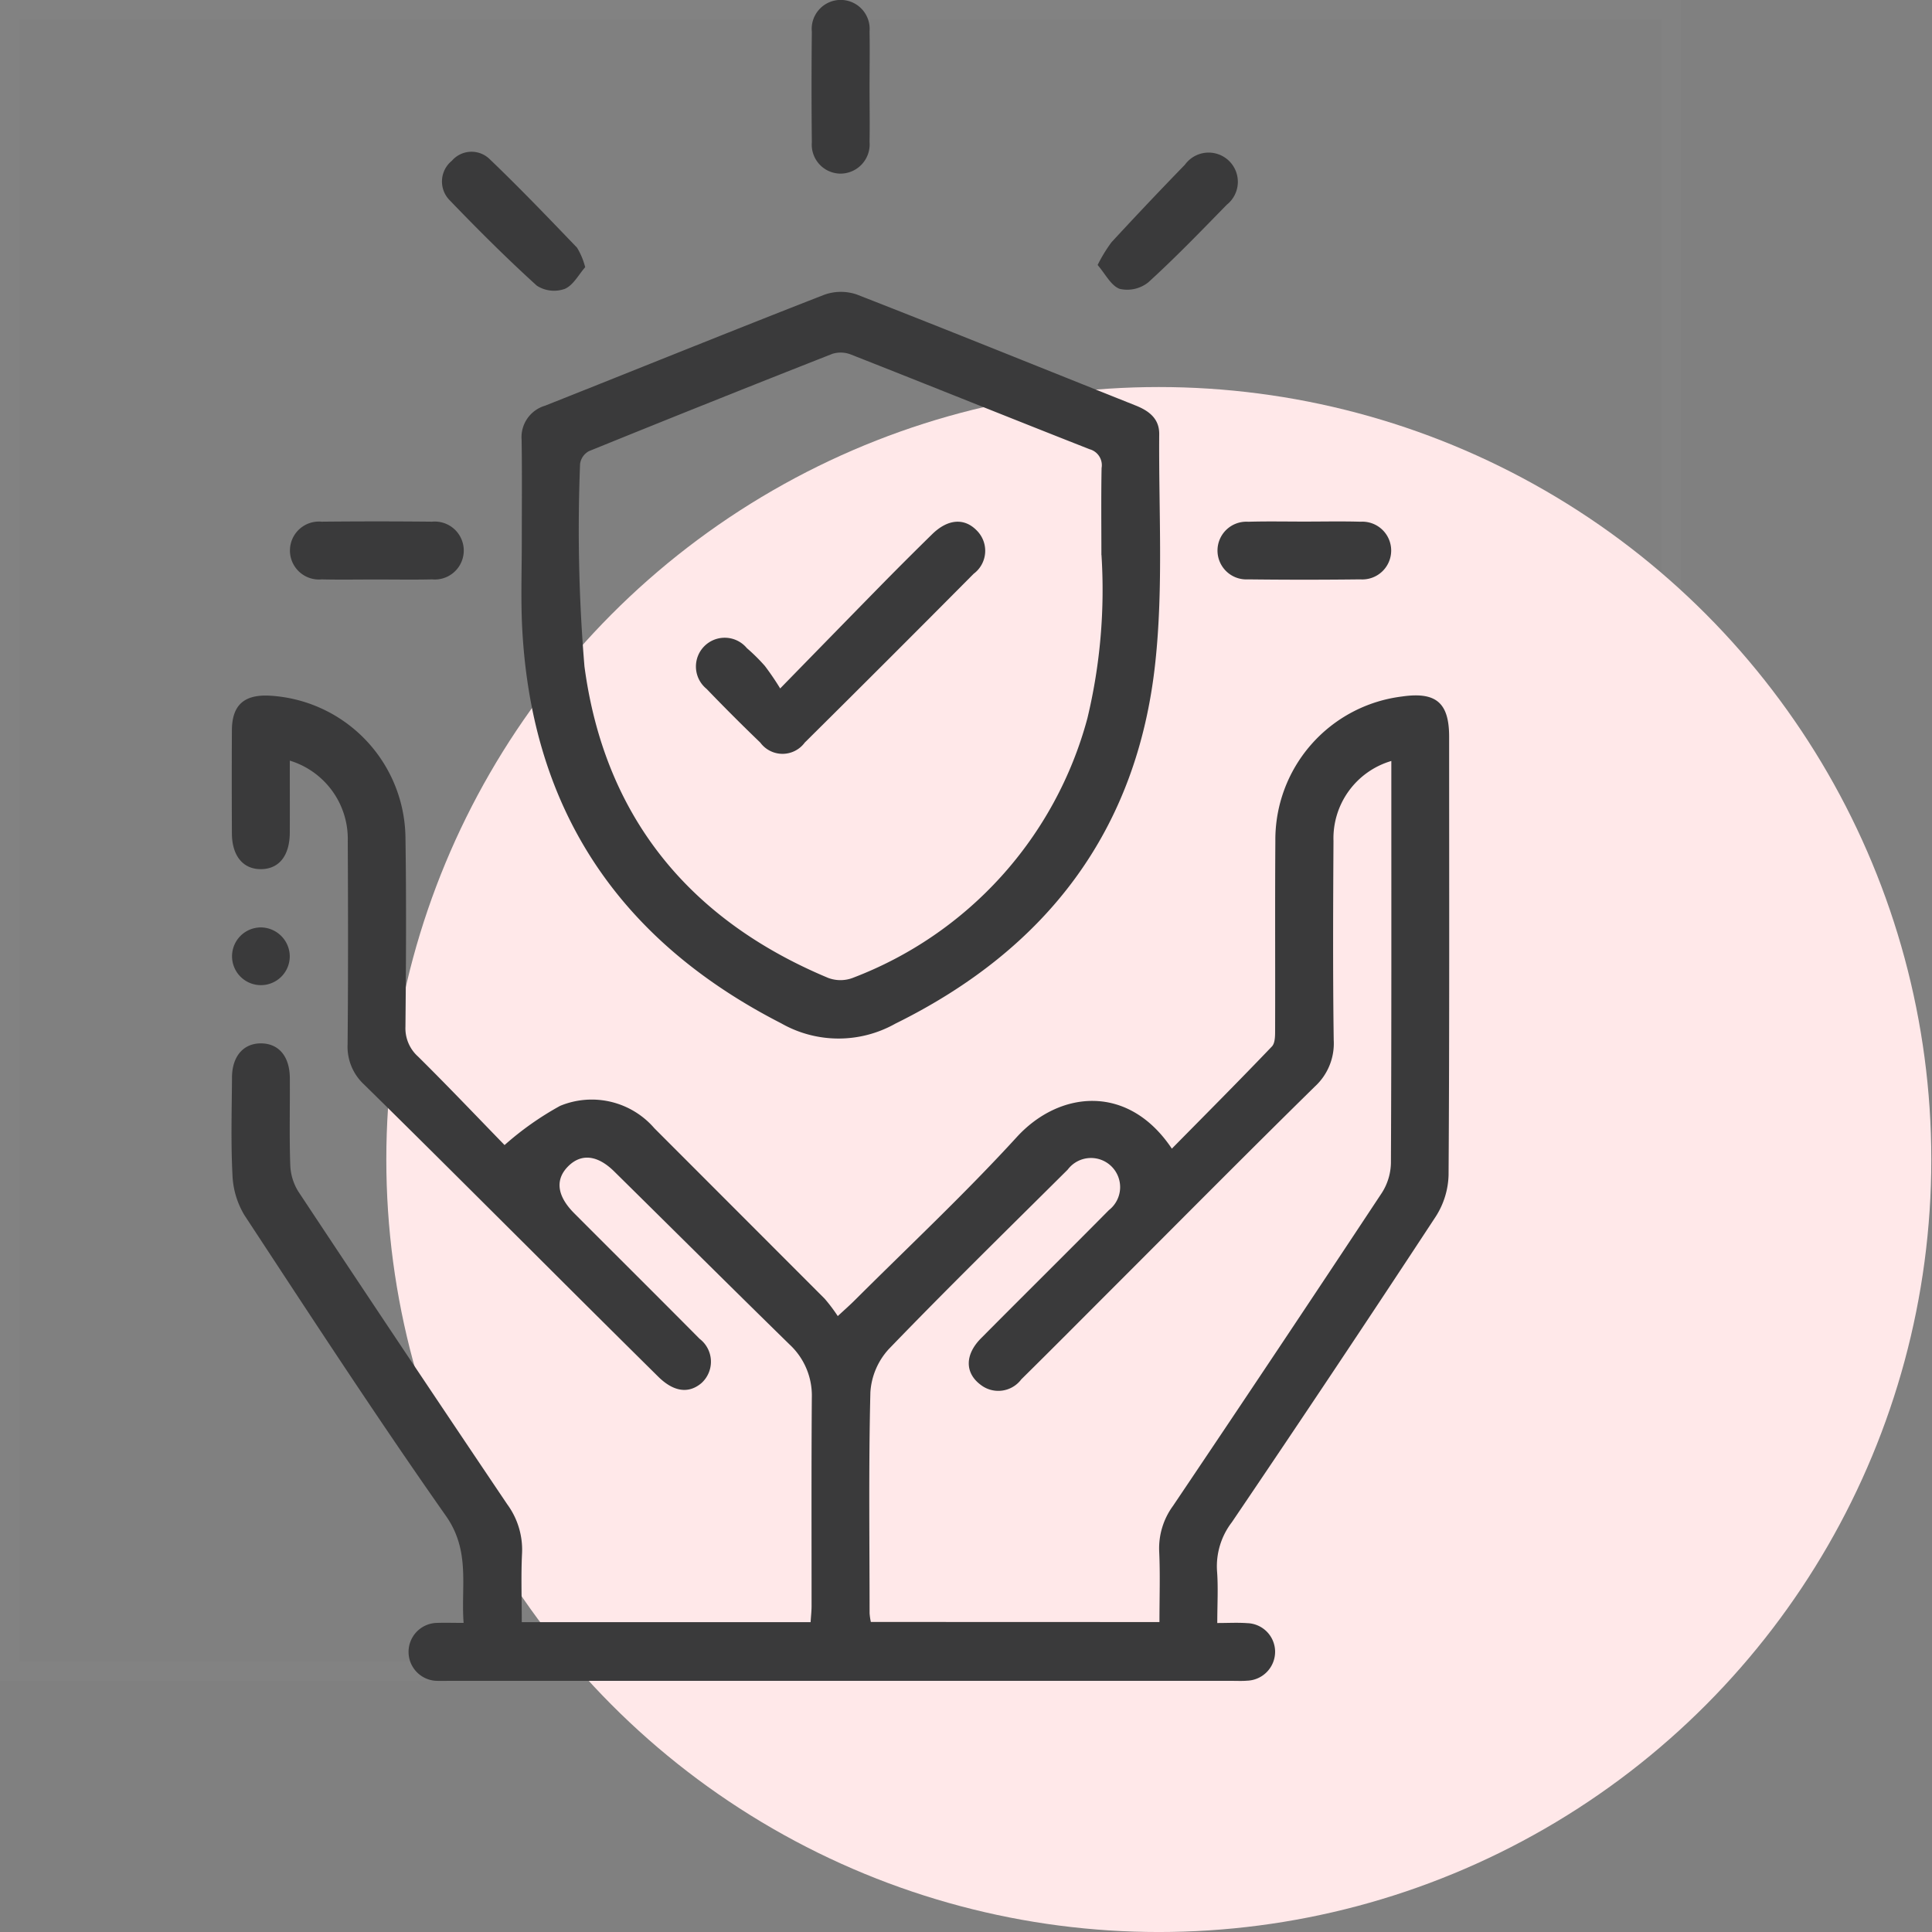
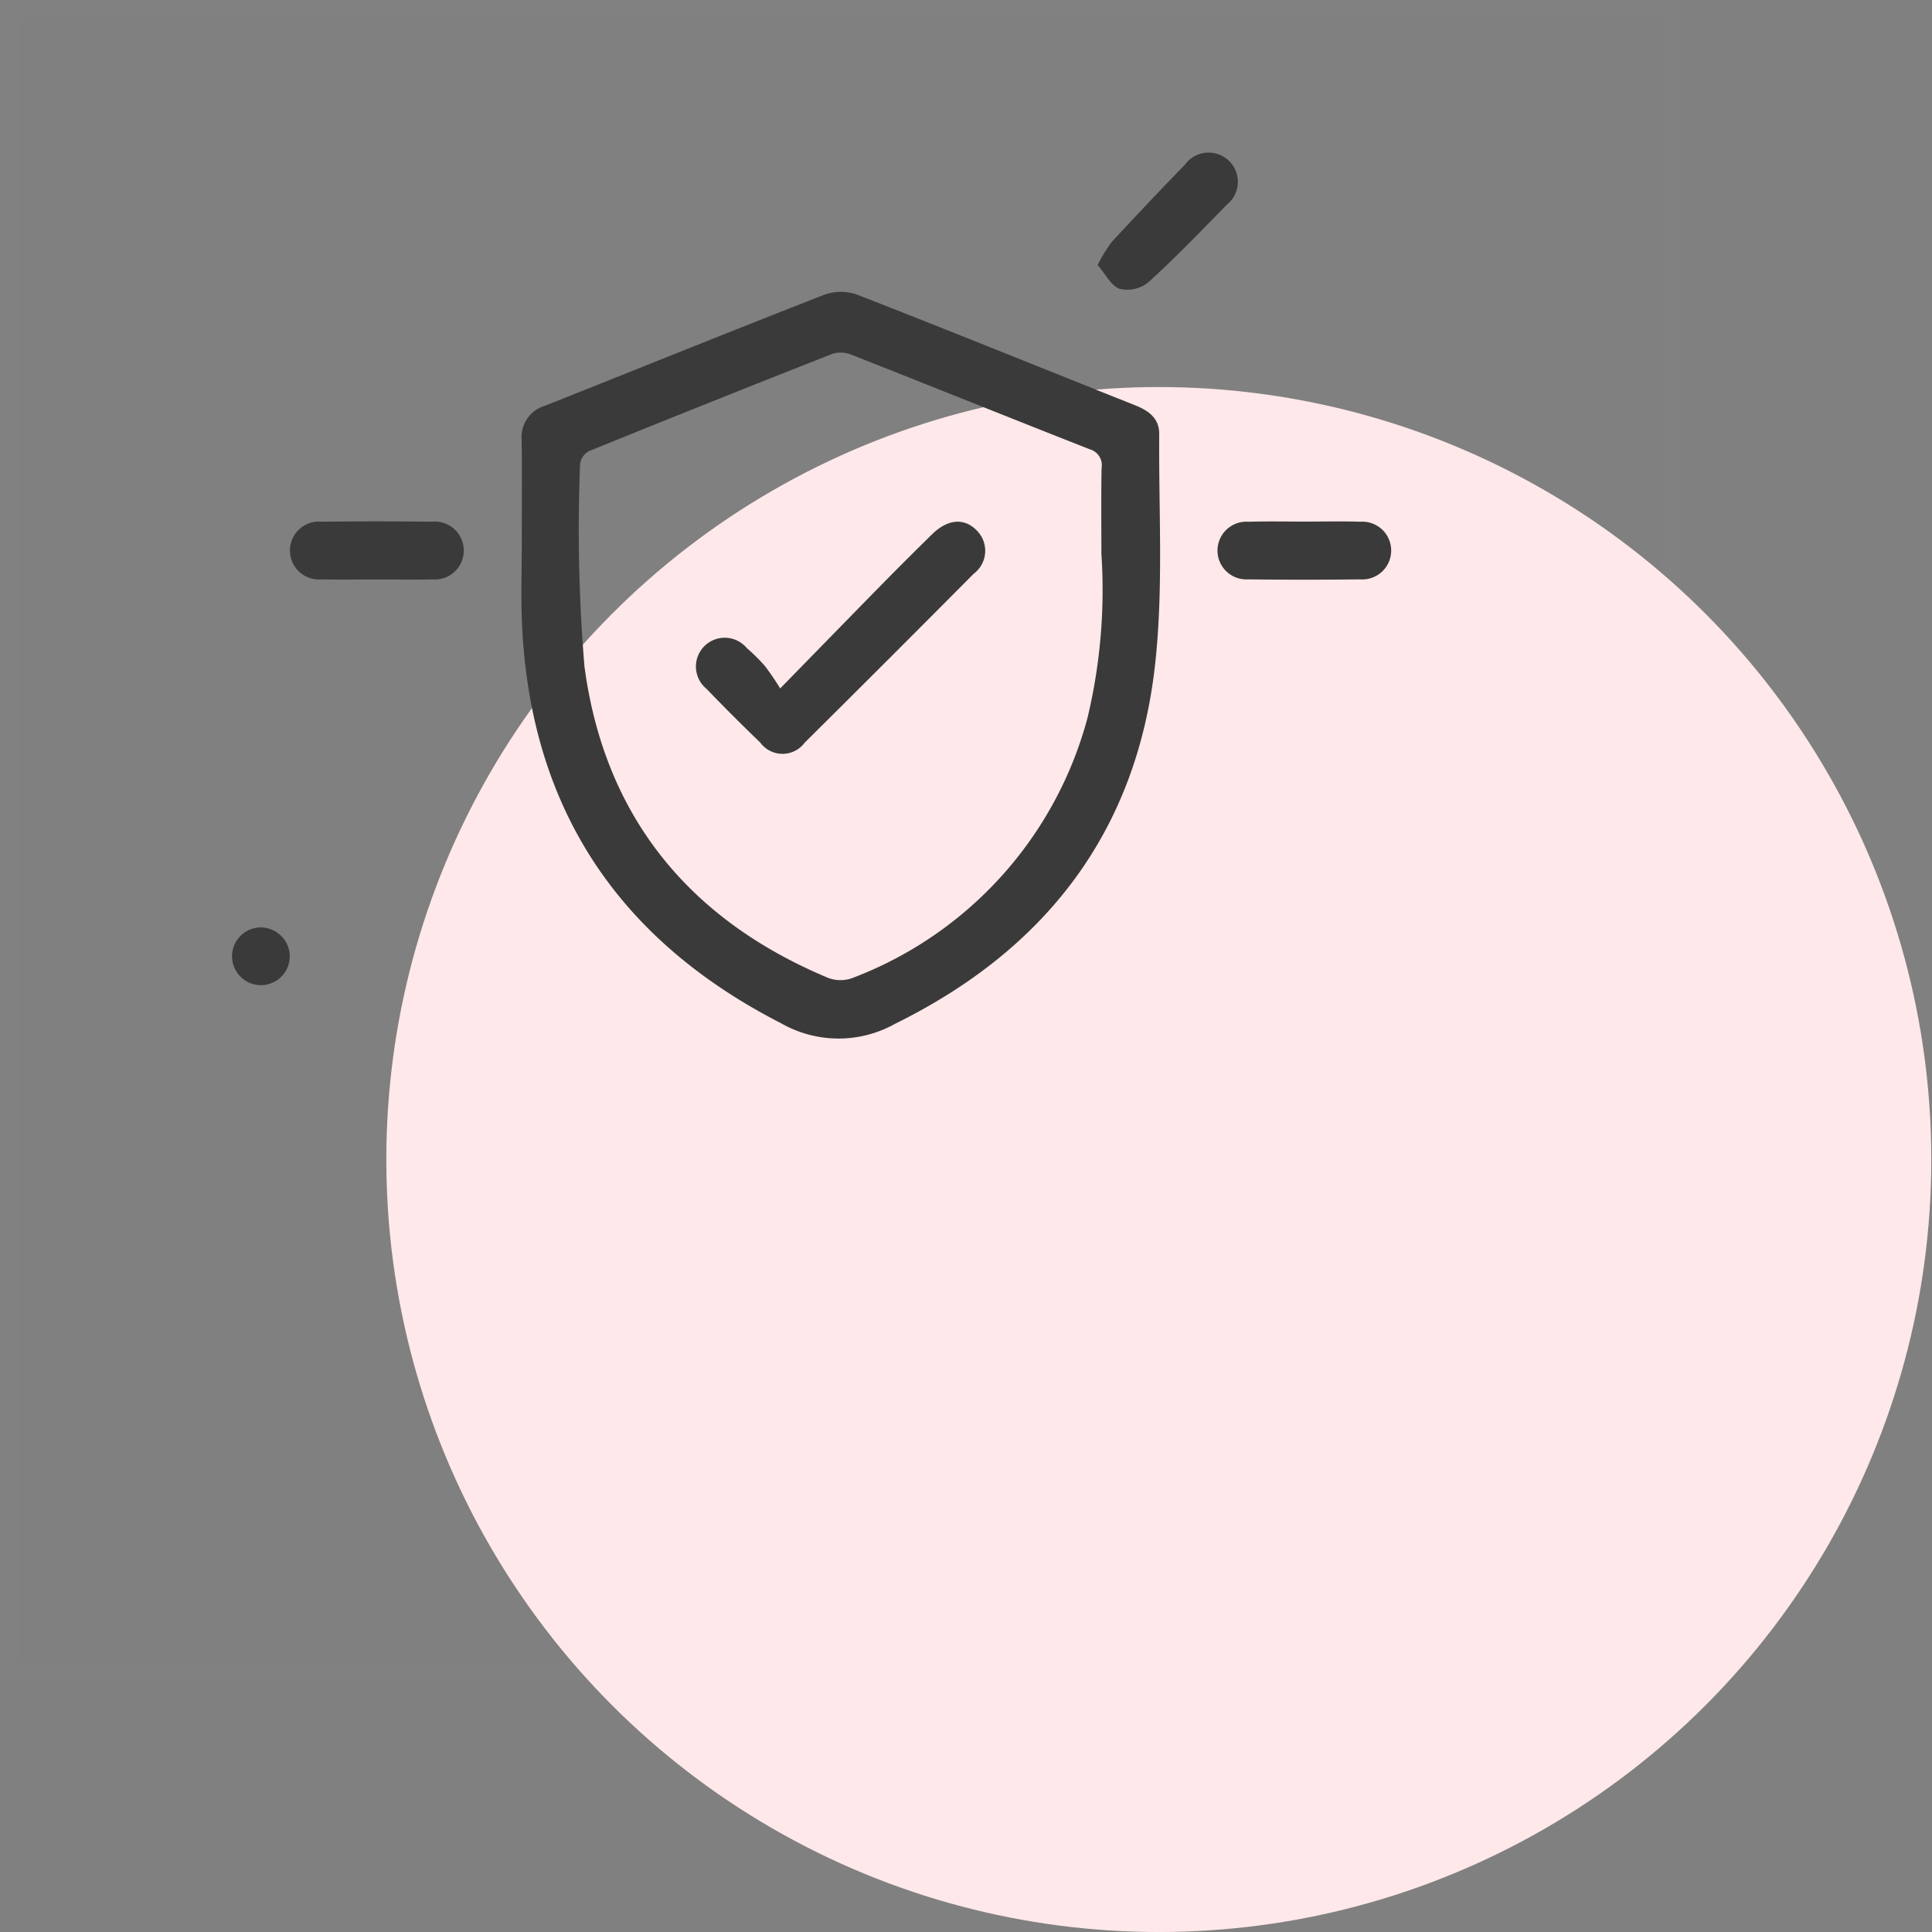
<svg xmlns="http://www.w3.org/2000/svg" width="100" height="100" viewBox="0 0 100 100">
  <rect x="0" y="0" width="100" height="100" fill="#808080" stroke="none" />
  <g id="Group_19380" data-name="Group 19380" transform="translate(-30 -1619)">
    <g id="Rectangle_11053" data-name="Rectangle 11053" transform="translate(30 1619)" fill="none" stroke="#fff" stroke-width="1" opacity="0">
      <rect width="100" height="100" stroke="none" />
      <rect x="0.5" y="0.5" width="99" height="99" fill="none" />
    </g>
    <circle id="Ellipse_9" data-name="Ellipse 9" cx="39.984" cy="39.984" r="39.984" transform="translate(49.996 1639.033)" fill="#ffe8e9" />
    <g id="Rectangle_6311" data-name="Rectangle 6311" transform="translate(30 1619)" fill="none" stroke="#fff" stroke-width="1" opacity="0.01">
      <rect width="87" height="87" stroke="none" />
      <rect x="0.5" y="0.5" width="86" height="86" fill="none" />
    </g>
    <g id="Rectangle_6313" data-name="Rectangle 6313" transform="translate(30 1619)" fill="none" stroke="#fff" stroke-width="1" opacity="0.01">
      <rect width="87" height="87" stroke="none" />
-       <rect x="0.5" y="0.5" width="86" height="86" fill="none" />
    </g>
    <g id="Group_18300" data-name="Group 18300" transform="translate(-387.736 1269.602)">
-       <path id="Path_22536" data-name="Path 22536" d="M444.743,424.922h14.95c.018-.3.05-.57.05-.84,0-3.594-.013-7.186.013-10.779a3.605,3.605,0,0,0-1.152-2.752c-3.037-2.972-6.048-5.97-9.075-8.955-.863-.852-1.7-.942-2.372-.281-.7.688-.6,1.541.3,2.443,2.163,2.168,4.336,4.326,6.492,6.5a1.491,1.491,0,0,1,.09,2.294c-.662.558-1.44.451-2.238-.34q-3.3-3.264-6.581-6.543c-2.879-2.865-5.75-5.738-8.649-8.584a2.66,2.66,0,0,1-.843-2.078c.031-3.5.026-7,.008-10.5a4.236,4.236,0,0,0-3-4.177c0,1.266.005,2.5,0,3.728-.007,1.189-.55,1.876-1.48,1.889s-1.511-.678-1.517-1.85c-.008-1.78-.01-3.562,0-5.343.008-1.267.6-1.824,1.851-1.791a7.445,7.445,0,0,1,7.132,7.3c.05,3.28.031,6.561,0,9.841a1.964,1.964,0,0,0,.656,1.547c1.57,1.554,3.092,3.157,4.474,4.577a15.745,15.745,0,0,1,2.876-2.029,4.282,4.282,0,0,1,4.88,1.161q4.407,4.411,8.812,8.82a8.776,8.776,0,0,1,.679.9c.4-.368.647-.587.88-.82,2.807-2.8,5.712-5.52,8.386-8.446,2.2-2.406,5.767-2.782,8.026.6,1.748-1.774,3.483-3.514,5.179-5.289.174-.182.165-.581.166-.879.01-3.25-.01-6.5.012-9.749a7.47,7.47,0,0,1,6.539-7.484c1.775-.26,2.456.315,2.456,2.082,0,7.562.02,15.123-.029,22.683a4.182,4.182,0,0,1-.666,2.154q-5.218,7.947-10.552,15.819a3.751,3.751,0,0,0-.768,2.508c.068.862.014,1.735.014,2.708.566,0,1.058-.029,1.547.007a1.486,1.486,0,0,1,1.446,1.442,1.5,1.5,0,0,1-1.45,1.536c-.248.022-.5.009-.75.009H440.951c-.187,0-.375.007-.562,0a1.5,1.5,0,1,1-.012-3c.4-.014.811,0,1.355,0-.144-1.9.363-3.72-.916-5.54-3.59-5.108-7-10.344-10.428-15.563a4.347,4.347,0,0,1-.619-2.076c-.087-1.682-.036-3.373-.025-5.061.008-1.095.6-1.767,1.515-1.756s1.471.683,1.479,1.794c.01,1.5-.03,3,.022,4.5a2.789,2.789,0,0,0,.417,1.374q5.379,8.124,10.821,16.2a3.968,3.968,0,0,1,.759,2.529C444.7,422.512,444.743,423.667,444.743,424.922Zm33.006-.005c0-1.292.042-2.479-.014-3.663a3.719,3.719,0,0,1,.718-2.353q5.441-8.081,10.815-16.21a2.976,2.976,0,0,0,.462-1.547c.031-6.624.021-13.25.021-19.874v-.922a4.171,4.171,0,0,0-2.994,4.136c-.02,3.437-.035,6.875.012,10.31a3.023,3.023,0,0,1-.971,2.4c-3.5,3.438-6.953,6.923-10.423,10.393-1.591,1.591-3.176,3.189-4.777,4.768a1.487,1.487,0,0,1-2.1.285c-.823-.611-.831-1.558.014-2.409,2.2-2.217,4.424-4.414,6.622-6.637A1.508,1.508,0,1,0,473,401.5c-3.1,3.083-6.23,6.145-9.266,9.294a3.645,3.645,0,0,0-.947,2.234c-.094,3.81-.043,7.623-.041,11.435a3.181,3.181,0,0,0,.065.449Z" transform="translate(0 8.438)" fill="#3a3a3b" />
      <path id="Path_22537" data-name="Path 22537" d="M441.225,373.882c0-1.75.018-3.5-.009-5.25a1.7,1.7,0,0,1,1.216-1.778c4.814-1.91,9.613-3.856,14.438-5.737a2.541,2.541,0,0,1,1.692-.018c4.824,1.881,9.623,3.827,14.433,5.745.694.276,1.229.681,1.223,1.48-.031,3.935.218,7.9-.2,11.8-.924,8.705-5.62,14.852-13.461,18.718a5.992,5.992,0,0,1-5.9-.016c-8.563-4.383-13.067-11.3-13.431-20.911C441.181,376.57,441.225,375.225,441.225,373.882Zm30,.7c0-1.5-.018-3,.01-4.5a.857.857,0,0,0-.617-.973c-4.123-1.62-8.23-3.279-12.351-4.9a1.445,1.445,0,0,0-.968-.038q-6.315,2.483-12.6,5.037a.886.886,0,0,0-.457.657,85.388,85.388,0,0,0,.226,10.48c1.031,7.75,5.4,13.115,12.62,16.129a1.8,1.8,0,0,0,1.233.01A19.893,19.893,0,0,0,470.5,383.037,28.45,28.45,0,0,0,471.229,374.578Z" transform="translate(3.519 3.542)" fill="#3a3a3b" />
-       <path id="Path_22538" data-name="Path 22538" d="M445.472,361.387c-.334.378-.618.939-1.059,1.123a1.644,1.644,0,0,1-1.443-.166c-1.568-1.422-3.07-2.922-4.538-4.449a1.38,1.38,0,0,1,.139-2.016,1.343,1.343,0,0,1,1.948-.094c1.553,1.485,3.041,3.04,4.53,4.59A3.662,3.662,0,0,1,445.472,361.387Z" transform="translate(2.553 1.841)" fill="#3a3a3b" />
-       <path id="Path_22539" data-name="Path 22539" d="M455.706,353.927c0,.937.017,1.874,0,2.811a1.515,1.515,0,0,1-1.531,1.647,1.5,1.5,0,0,1-1.456-1.622q-.031-2.859,0-5.718a1.5,1.5,0,1,1,2.987-.024C455.724,351.99,455.706,352.957,455.706,353.927Z" transform="translate(7.038)" fill="#3a3a3b" />
      <path id="Path_22540" data-name="Path 22540" d="M436.485,373.065c-.938,0-1.876.017-2.812-.005a1.5,1.5,0,1,1,0-2.987q2.859-.029,5.718,0a1.5,1.5,0,1,1,0,2.987C438.422,373.082,437.453,373.065,436.485,373.065Z" transform="translate(0.71 6.327)" fill="#3a3a3b" />
      <path id="Path_22541" data-name="Path 22541" d="M473.287,370.067c.968,0,1.937-.021,2.905.007a1.495,1.495,0,1,1-.01,2.984q-2.906.035-5.812,0a1.494,1.494,0,1,1,.01-2.982C471.349,370.047,472.318,370.067,473.287,370.067Z" transform="translate(11.967 6.328)" fill="#3a3a3b" />
      <path id="Path_22542" data-name="Path 22542" d="M464.038,361.266a7.685,7.685,0,0,1,.718-1.178q1.875-2.032,3.8-4.013a1.513,1.513,0,1,1,2.168,2.07c-1.332,1.364-2.657,2.738-4.065,4.019a1.75,1.75,0,0,1-1.481.336C464.725,362.332,464.432,361.72,464.038,361.266Z" transform="translate(10.511 1.849)" fill="#3a3a3b" />
      <path id="Path_22543" data-name="Path 22543" d="M432.728,387.605a1.494,1.494,0,1,1-1.5-1.459A1.51,1.51,0,0,1,432.728,387.605Z" transform="translate(0.006 11.255)" fill="#3a3a3b" />
      <path id="Path_22544" data-name="Path 22544" d="M452.482,378.7c1.939-1.986,3.611-3.7,5.29-5.413q1.28-1.3,2.586-2.58c.809-.786,1.659-.843,2.3-.182a1.482,1.482,0,0,1-.161,2.239q-4.354,4.387-8.744,8.739a1.428,1.428,0,0,1-2.3,0q-1.417-1.362-2.781-2.781a1.49,1.49,0,1,1,2.086-2.108,9.391,9.391,0,0,1,.931.921A13.916,13.916,0,0,1,452.482,378.7Z" transform="translate(5.636 6.332)" fill="#3a3a3b" />
    </g>
  </g>
</svg>